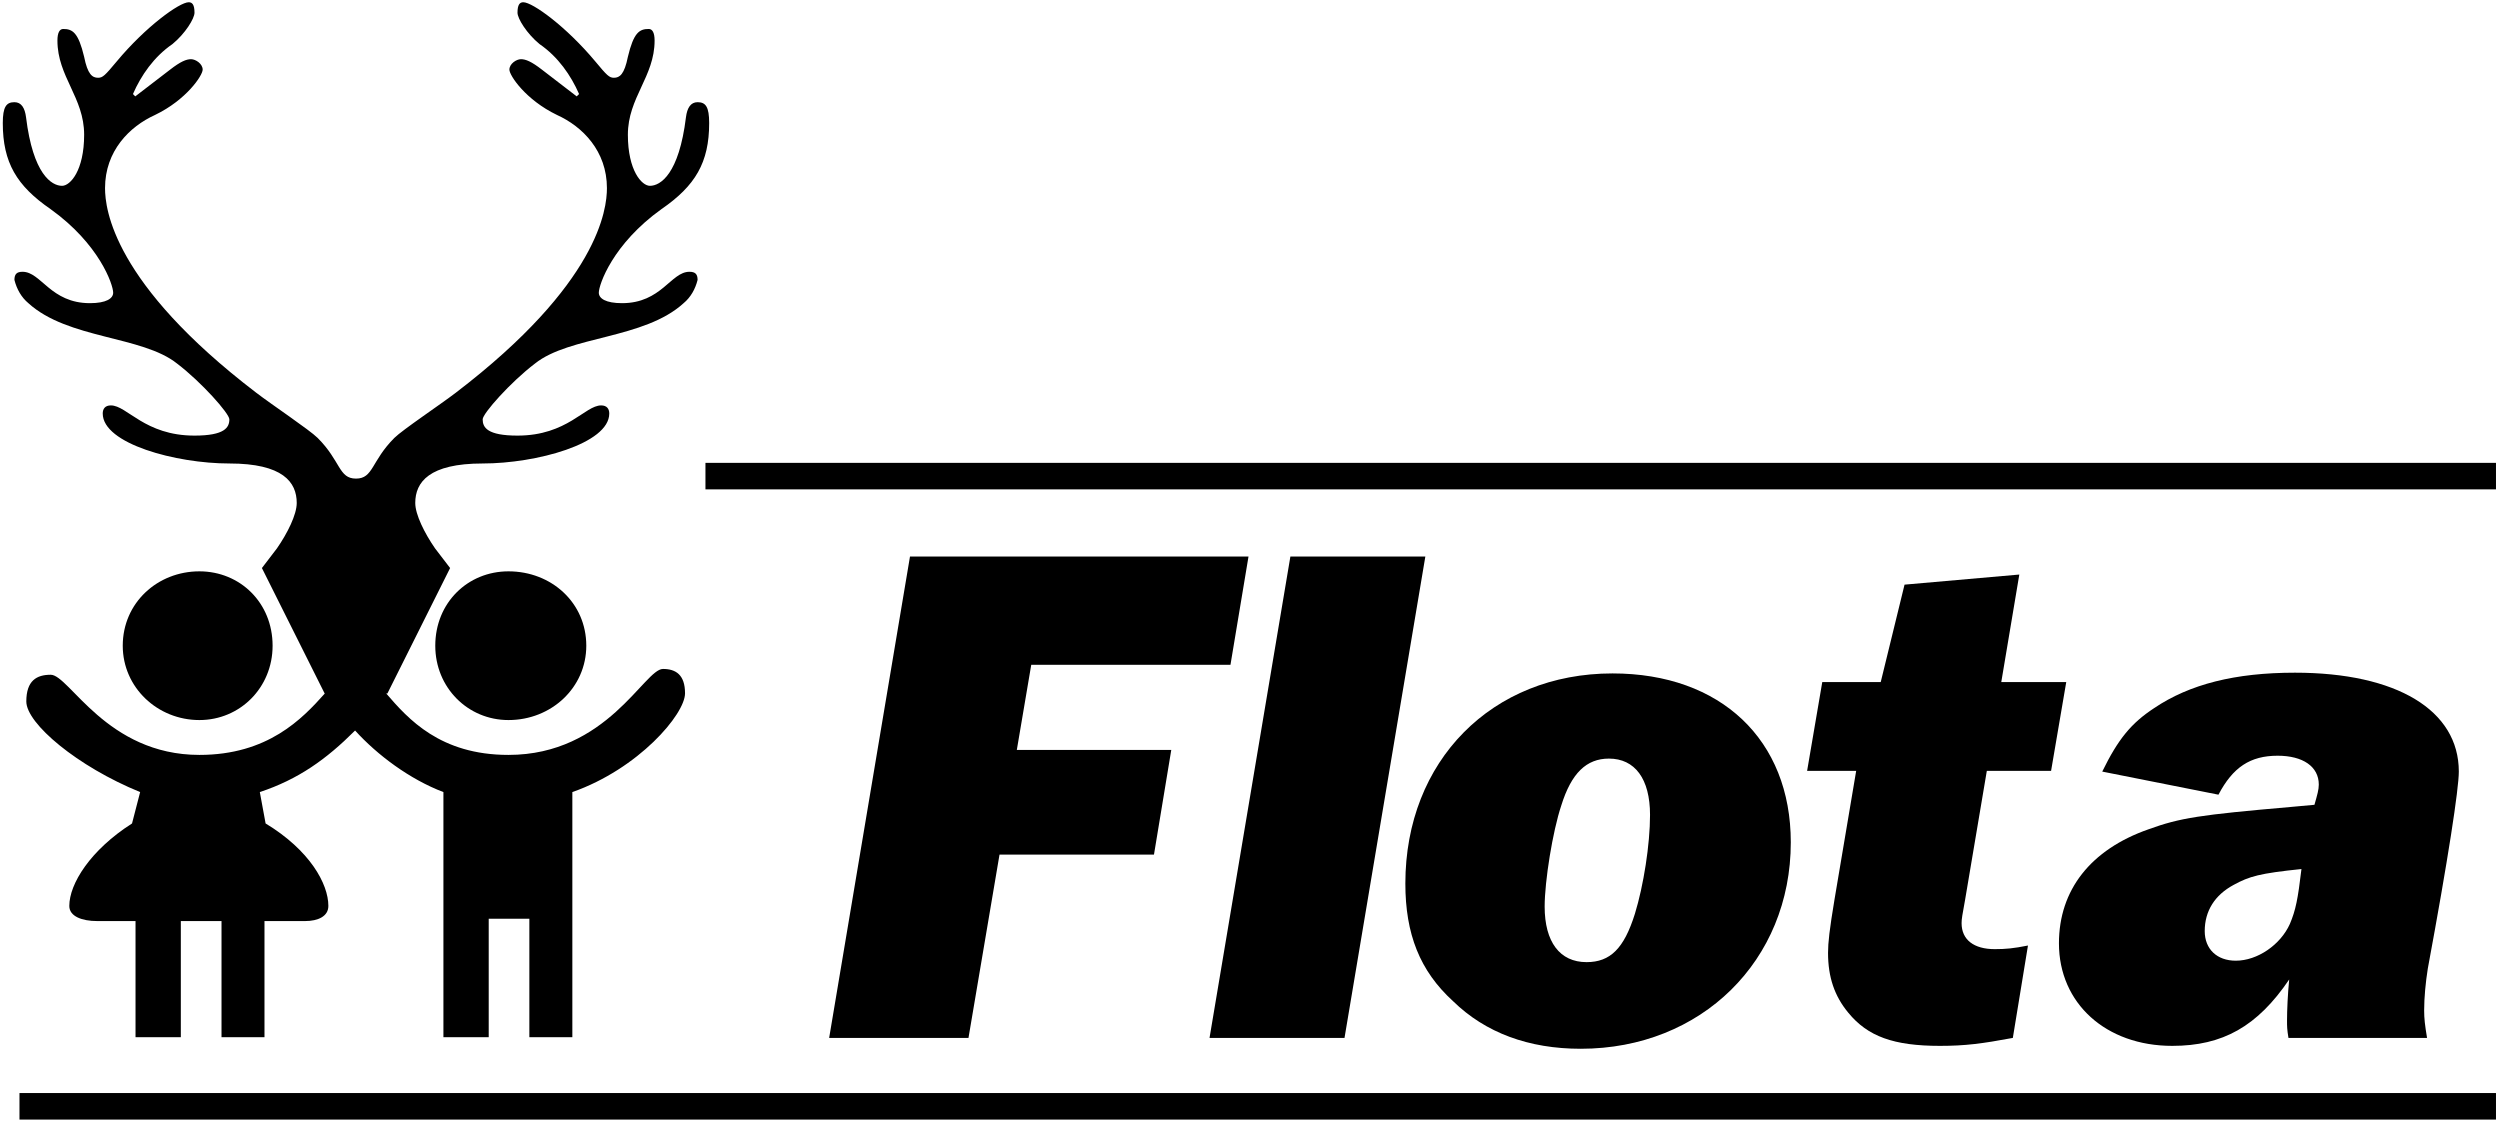
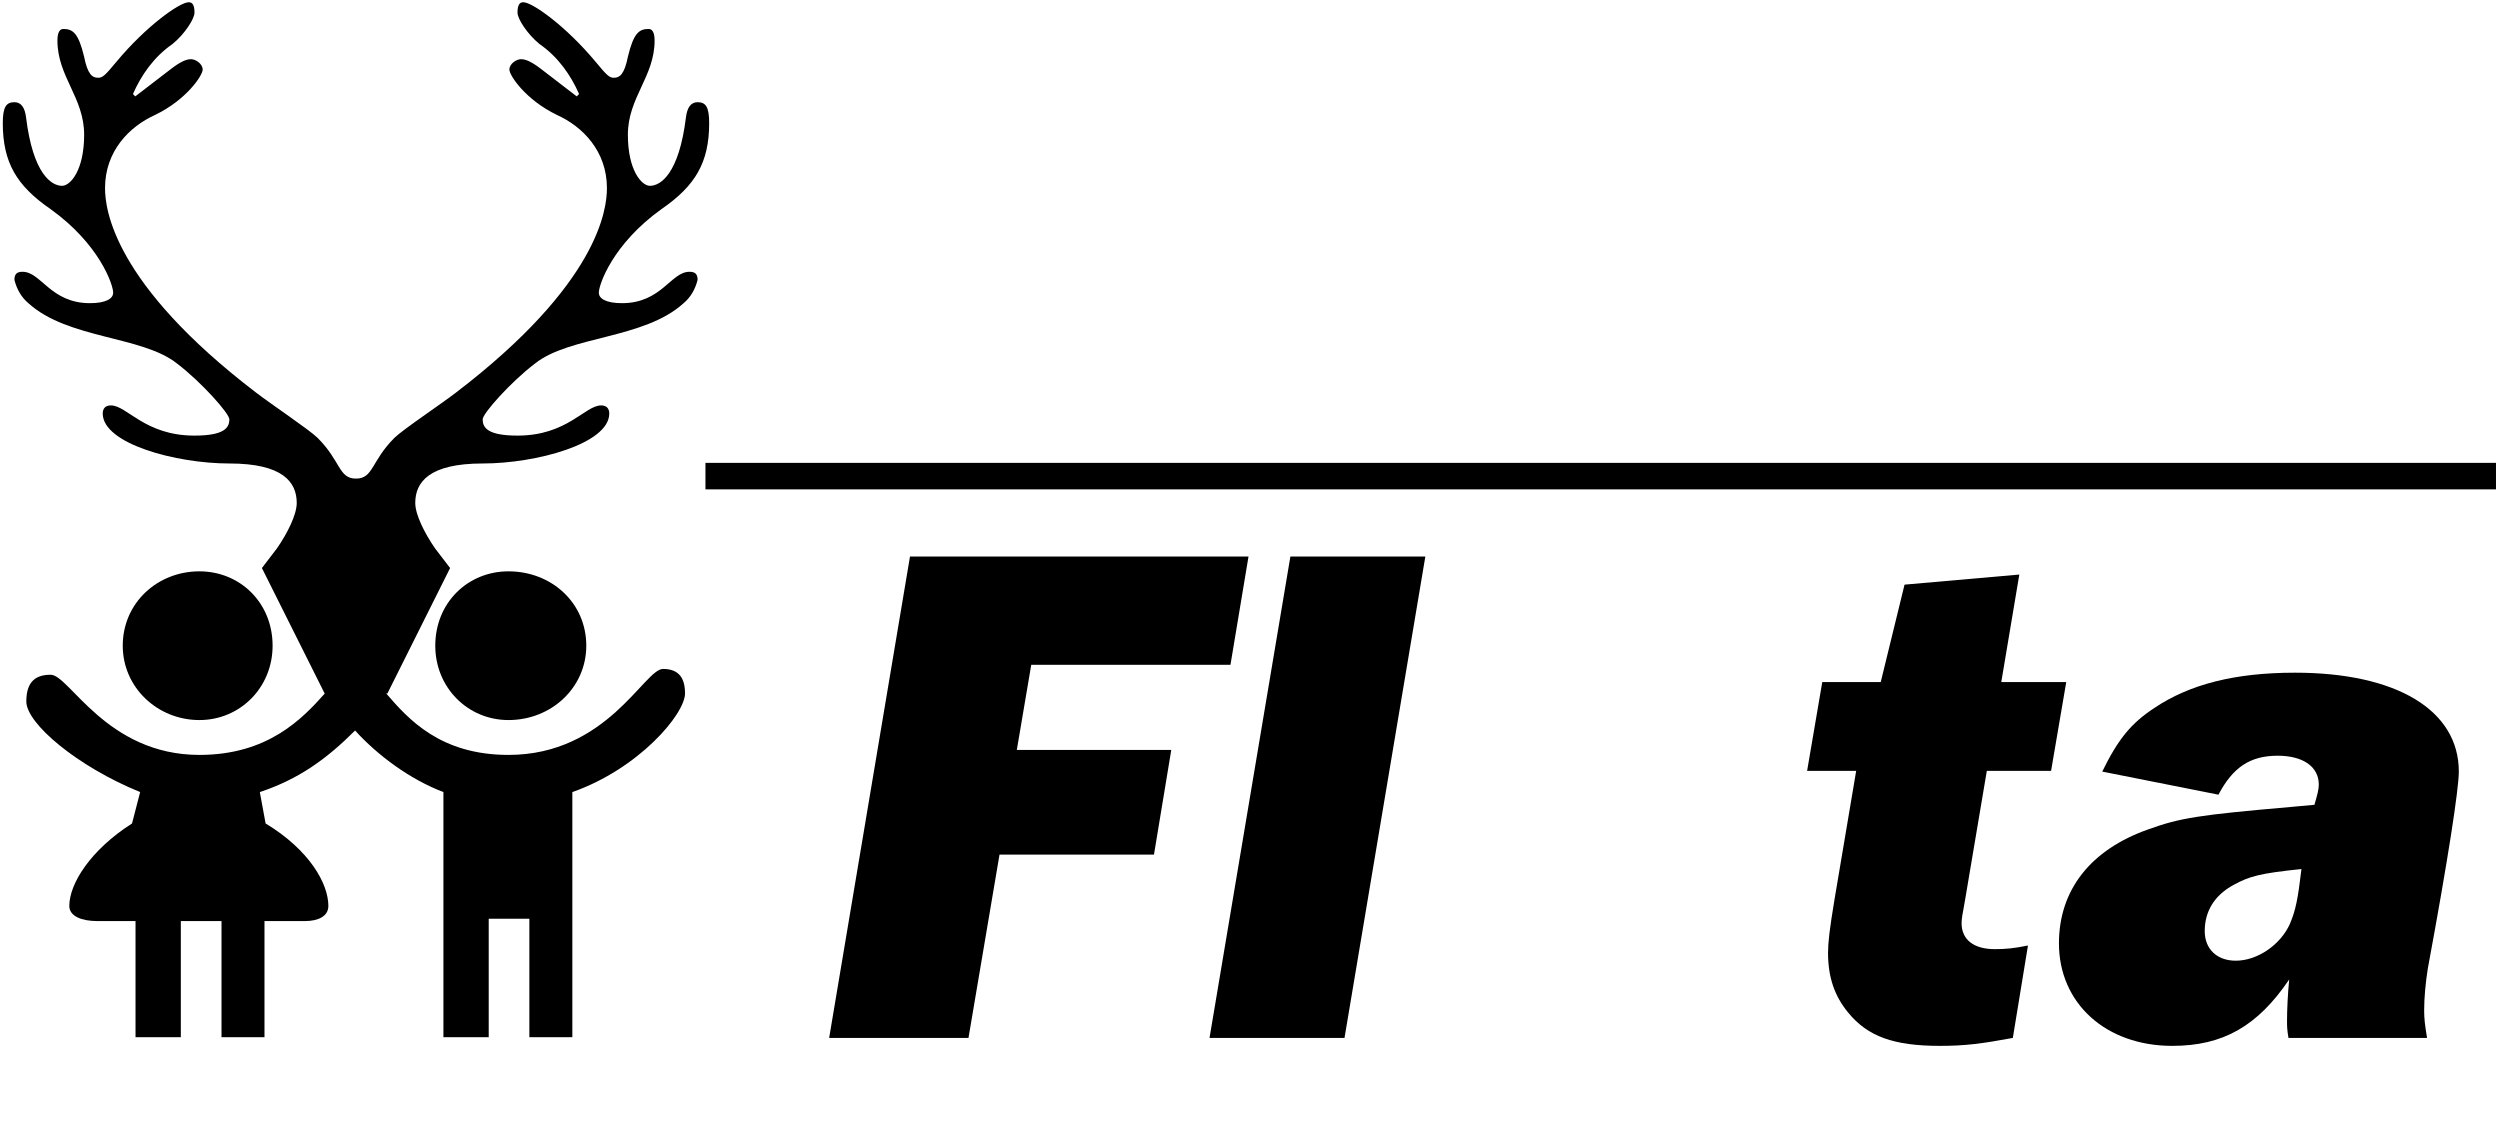
<svg xmlns="http://www.w3.org/2000/svg" width="360px" height="162px">
  <defs>
  </defs>
  <g id="Layer">
  </g>
  <g id="Layer">
    <path fill="#000000" d="M99.277 39.137C96.602 39.137 95.266 43.656 89.574 43.656C87.234 43.656 86.23 42.984 86.23 42.148C86.23 40.98 88.238 35.125 95.266 30.102C100.117 26.758 102.121 23.414 102.121 17.723C102.121 15.383 101.621 14.715 100.453 14.715C99.449 14.715 98.945 15.551 98.777 16.887C97.773 25.086 95.098 26.758 93.59 26.758C92.422 26.758 90.414 24.582 90.414 19.398C90.414 14.043 94.262 11.035 94.262 5.844C94.262 4.672 93.926 4.172 93.422 4.172C92.082 4.172 91.25 4.672 90.414 8.188C89.91 10.699 89.242 11.199 88.406 11.199C87.734 11.199 87.398 10.863 85.73 8.855C81.547 3.836 76.695 0.324 75.355 0.324C74.852 0.324 74.52 0.66 74.52 1.832C74.52 2.668 75.855 4.84 77.695 6.348C80.375 8.188 82.215 10.863 83.387 13.543L83.047 13.879L78.035 10.027C76.527 8.855 75.691 8.523 75.02 8.523C74.352 8.523 73.352 9.191 73.352 10.027C73.352 10.863 75.691 14.379 80.207 16.555C83.887 18.223 87.398 21.742 87.398 27.094C87.398 30.102 86.23 40.812 65.652 56.539C63.477 58.211 57.957 61.895 56.785 63.062C53.441 66.41 53.773 68.918 51.262 68.918C48.754 68.918 49.09 66.41 45.742 63.062C44.57 61.895 39.051 58.211 36.879 56.539C16.297 40.812 15.125 30.102 15.125 27.094C15.125 21.742 18.645 18.223 22.32 16.555C26.84 14.379 29.184 10.863 29.184 10.027C29.184 9.191 28.176 8.523 27.508 8.523C26.84 8.523 26.004 8.855 24.496 10.027L19.477 13.879L19.145 13.543C20.312 10.863 22.152 8.188 24.832 6.348C26.672 4.84 28.008 2.668 28.008 1.832C28.008 0.66 27.676 0.324 27.176 0.324C25.836 0.324 20.98 3.836 16.801 8.855C15.125 10.863 14.793 11.199 14.125 11.199C13.285 11.199 12.617 10.699 12.117 8.188C11.281 4.672 10.441 4.172 9.105 4.172C8.602 4.172 8.27 4.672 8.27 5.844C8.27 11.035 12.117 14.043 12.117 19.398C12.117 24.582 10.109 26.758 8.938 26.758C7.43 26.758 4.754 25.086 3.75 16.887C3.582 15.551 3.082 14.715 2.078 14.715C0.906 14.715 0.402 15.383 0.402 17.723C0.402 23.414 2.414 26.758 7.266 30.102C14.289 35.125 16.297 40.98 16.297 42.148C16.297 42.984 15.293 43.656 12.953 43.656C7.266 43.656 5.926 39.137 3.246 39.137C2.414 39.137 2.078 39.473 2.078 40.309C2.414 41.648 3.082 42.816 4.086 43.656C9.773 48.844 20.48 48.34 25.5 52.355C29.012 55.031 33.027 59.547 33.027 60.383C33.027 61.555 32.359 62.727 28.008 62.727C20.816 62.727 18.305 58.379 15.965 58.379C15.125 58.379 14.793 58.883 14.793 59.547C14.793 63.898 25.336 66.742 33.027 66.742C40.727 66.742 42.73 69.418 42.73 72.43C42.73 74.105 41.395 76.781 39.887 78.957L37.715 81.797L46.75 99.863L46.773 99.863C43.512 103.523 38.566 108.707 28.711 108.707C15.332 108.707 9.98 97.164 7.305 97.164C5.293 97.164 3.789 97.996 3.789 101.012C3.789 104.191 11.145 110.379 20.18 114.059L19.012 118.578C12.992 122.426 9.98 127.277 9.98 130.457C9.98 131.961 11.82 132.633 13.988 132.633L19.516 132.633L19.516 149.359L26.039 149.359L26.039 132.633L31.898 132.633L31.898 149.359L38.086 149.359L38.086 132.633L43.938 132.633C45.781 132.633 47.285 131.961 47.285 130.457C47.285 127.277 44.609 122.426 38.246 118.578L37.414 114.059C42.941 112.219 46.953 109.375 51.133 105.195C54.312 108.707 58.996 112.219 63.852 114.059L63.852 149.359L70.375 149.359L70.375 132.293L76.227 132.293L76.227 149.359L82.418 149.359L82.418 114.059C91.953 110.711 98.645 102.852 98.645 99.836C98.645 97.164 97.309 96.328 95.469 96.328C92.793 96.328 87.438 108.707 73.219 108.707C63.367 108.707 58.77 103.523 55.617 99.863L55.785 99.863L64.816 81.797L62.641 78.957C61.137 76.781 59.797 74.105 59.797 72.43C59.797 69.418 61.805 66.742 69.504 66.742C77.199 66.742 87.734 63.898 87.734 59.547C87.734 58.883 87.398 58.379 86.566 58.379C84.223 58.379 81.711 62.727 74.52 62.727C70.172 62.727 69.504 61.555 69.504 60.383C69.504 59.547 73.516 55.031 77.031 52.355C82.047 48.34 92.754 48.844 98.441 43.656C99.449 42.816 100.117 41.648 100.453 40.309C100.453 39.473 100.117 39.137 99.277 39.137L99.277 39.137Z" />
    <path fill="#000000" d="M39.254 92.984C39.254 86.793 34.57 82.273 28.711 82.273C22.691 82.273 17.676 86.793 17.676 92.984C17.676 99.008 22.691 103.688 28.711 103.688C34.57 103.688 39.254 99.008 39.254 92.984L39.254 92.984Z" />
    <path fill="#000000" d="M62.68 92.984C62.68 99.008 67.359 103.688 73.219 103.688C79.41 103.688 84.426 99.008 84.426 92.984C84.426 86.793 79.41 82.273 73.219 82.273C67.359 82.273 62.68 86.793 62.68 92.984L62.68 92.984Z" />
-     <path fill="#000000" d="M359.422 161.219L2.805 161.219L2.805 157.398L359.422 157.398L359.422 161.219L359.422 161.219Z" />
    <path fill="#000000" d="M359.422 70.469L101.586 70.469L101.586 66.652L359.422 66.652L359.422 70.469L359.422 70.469Z" />
    <path fill="#000000" d="M166.172 123.062L143.93 123.062L139.461 149.461L119.398 149.461L131.039 80.137L179.785 80.137L177.188 95.727L148.5 95.727L146.422 107.988L168.664 107.988L166.172 123.062L166.172 123.062Z" />
    <path fill="#000000" d="M193.609 149.461L174.172 149.461L185.816 80.137L205.25 80.137L193.609 149.461L193.609 149.461Z" />
-     <path fill="#000000" d="M231.684 109.238C235.426 109.238 237.605 112.148 237.605 117.344C237.605 121.605 236.672 127.531 235.426 131.586C233.863 136.574 231.891 138.547 228.461 138.547C224.613 138.547 222.43 135.641 222.43 130.543C222.43 126.906 223.574 119.734 224.824 115.992C226.277 111.316 228.461 109.238 231.684 109.238M232.203 96.973C214.844 96.973 202.371 109.551 202.371 127.219C202.371 134.496 204.449 139.797 209.23 144.16C213.91 148.734 220.145 151.023 227.629 151.023C244.984 151.023 257.875 138.34 257.875 121.293C257.875 106.535 247.793 96.973 232.203 96.973L232.203 96.973Z" fill-rule="evenodd" />
    <path fill="#000000" d="M295.355 111.008L286.102 111.008L282.984 129.508C282.57 131.793 282.469 132.312 282.469 132.938C282.469 135.328 284.234 136.676 287.246 136.676C288.805 136.676 289.949 136.574 292.027 136.156L289.848 149.461C285.375 150.293 282.984 150.605 279.348 150.605C272.695 150.605 268.953 149.254 266.148 145.824C264.172 143.434 263.238 140.73 263.238 137.199C263.238 135.742 263.445 133.871 264.172 129.508L267.289 111.008L260.223 111.008L262.406 98.219L270.824 98.219L274.254 84.188L290.781 82.734L288.184 98.219L297.539 98.219L295.355 111.008L295.355 111.008Z" />
    <path fill="#000000" d="M331.41 125.141C330.891 129.508 330.578 131.066 329.746 133.039C328.395 136.055 325.07 138.34 321.953 138.34C319.25 138.34 317.48 136.676 317.48 134.078C317.48 131.168 318.938 128.883 321.641 127.426C323.926 126.18 325.383 125.766 331.41 125.141M349.496 149.461C349.184 147.59 349.078 146.656 349.078 145.512C349.078 143.645 349.289 141.461 349.602 139.484C352.512 123.789 354.07 113.602 354.07 111.109C354.07 102.273 345.129 96.867 330.477 96.867C321.848 96.867 315.297 98.531 310.207 101.961C306.879 104.145 305.012 106.43 302.723 111.109L319.457 114.434C321.535 110.484 324.031 108.824 327.98 108.824C331.617 108.824 333.906 110.383 333.906 112.98C333.906 113.707 333.695 114.434 333.281 115.891L329.852 116.203C316.754 117.344 313.949 117.762 309.375 119.422C301.059 122.336 296.488 128.152 296.488 135.844C296.488 144.473 303.242 150.605 312.805 150.605C320.082 150.605 325.07 147.797 329.645 141.043C329.434 143.121 329.332 145.512 329.332 146.969C329.332 147.797 329.332 148.215 329.539 149.461L349.496 149.461L349.496 149.461Z" fill-rule="evenodd" />
  </g>
</svg>